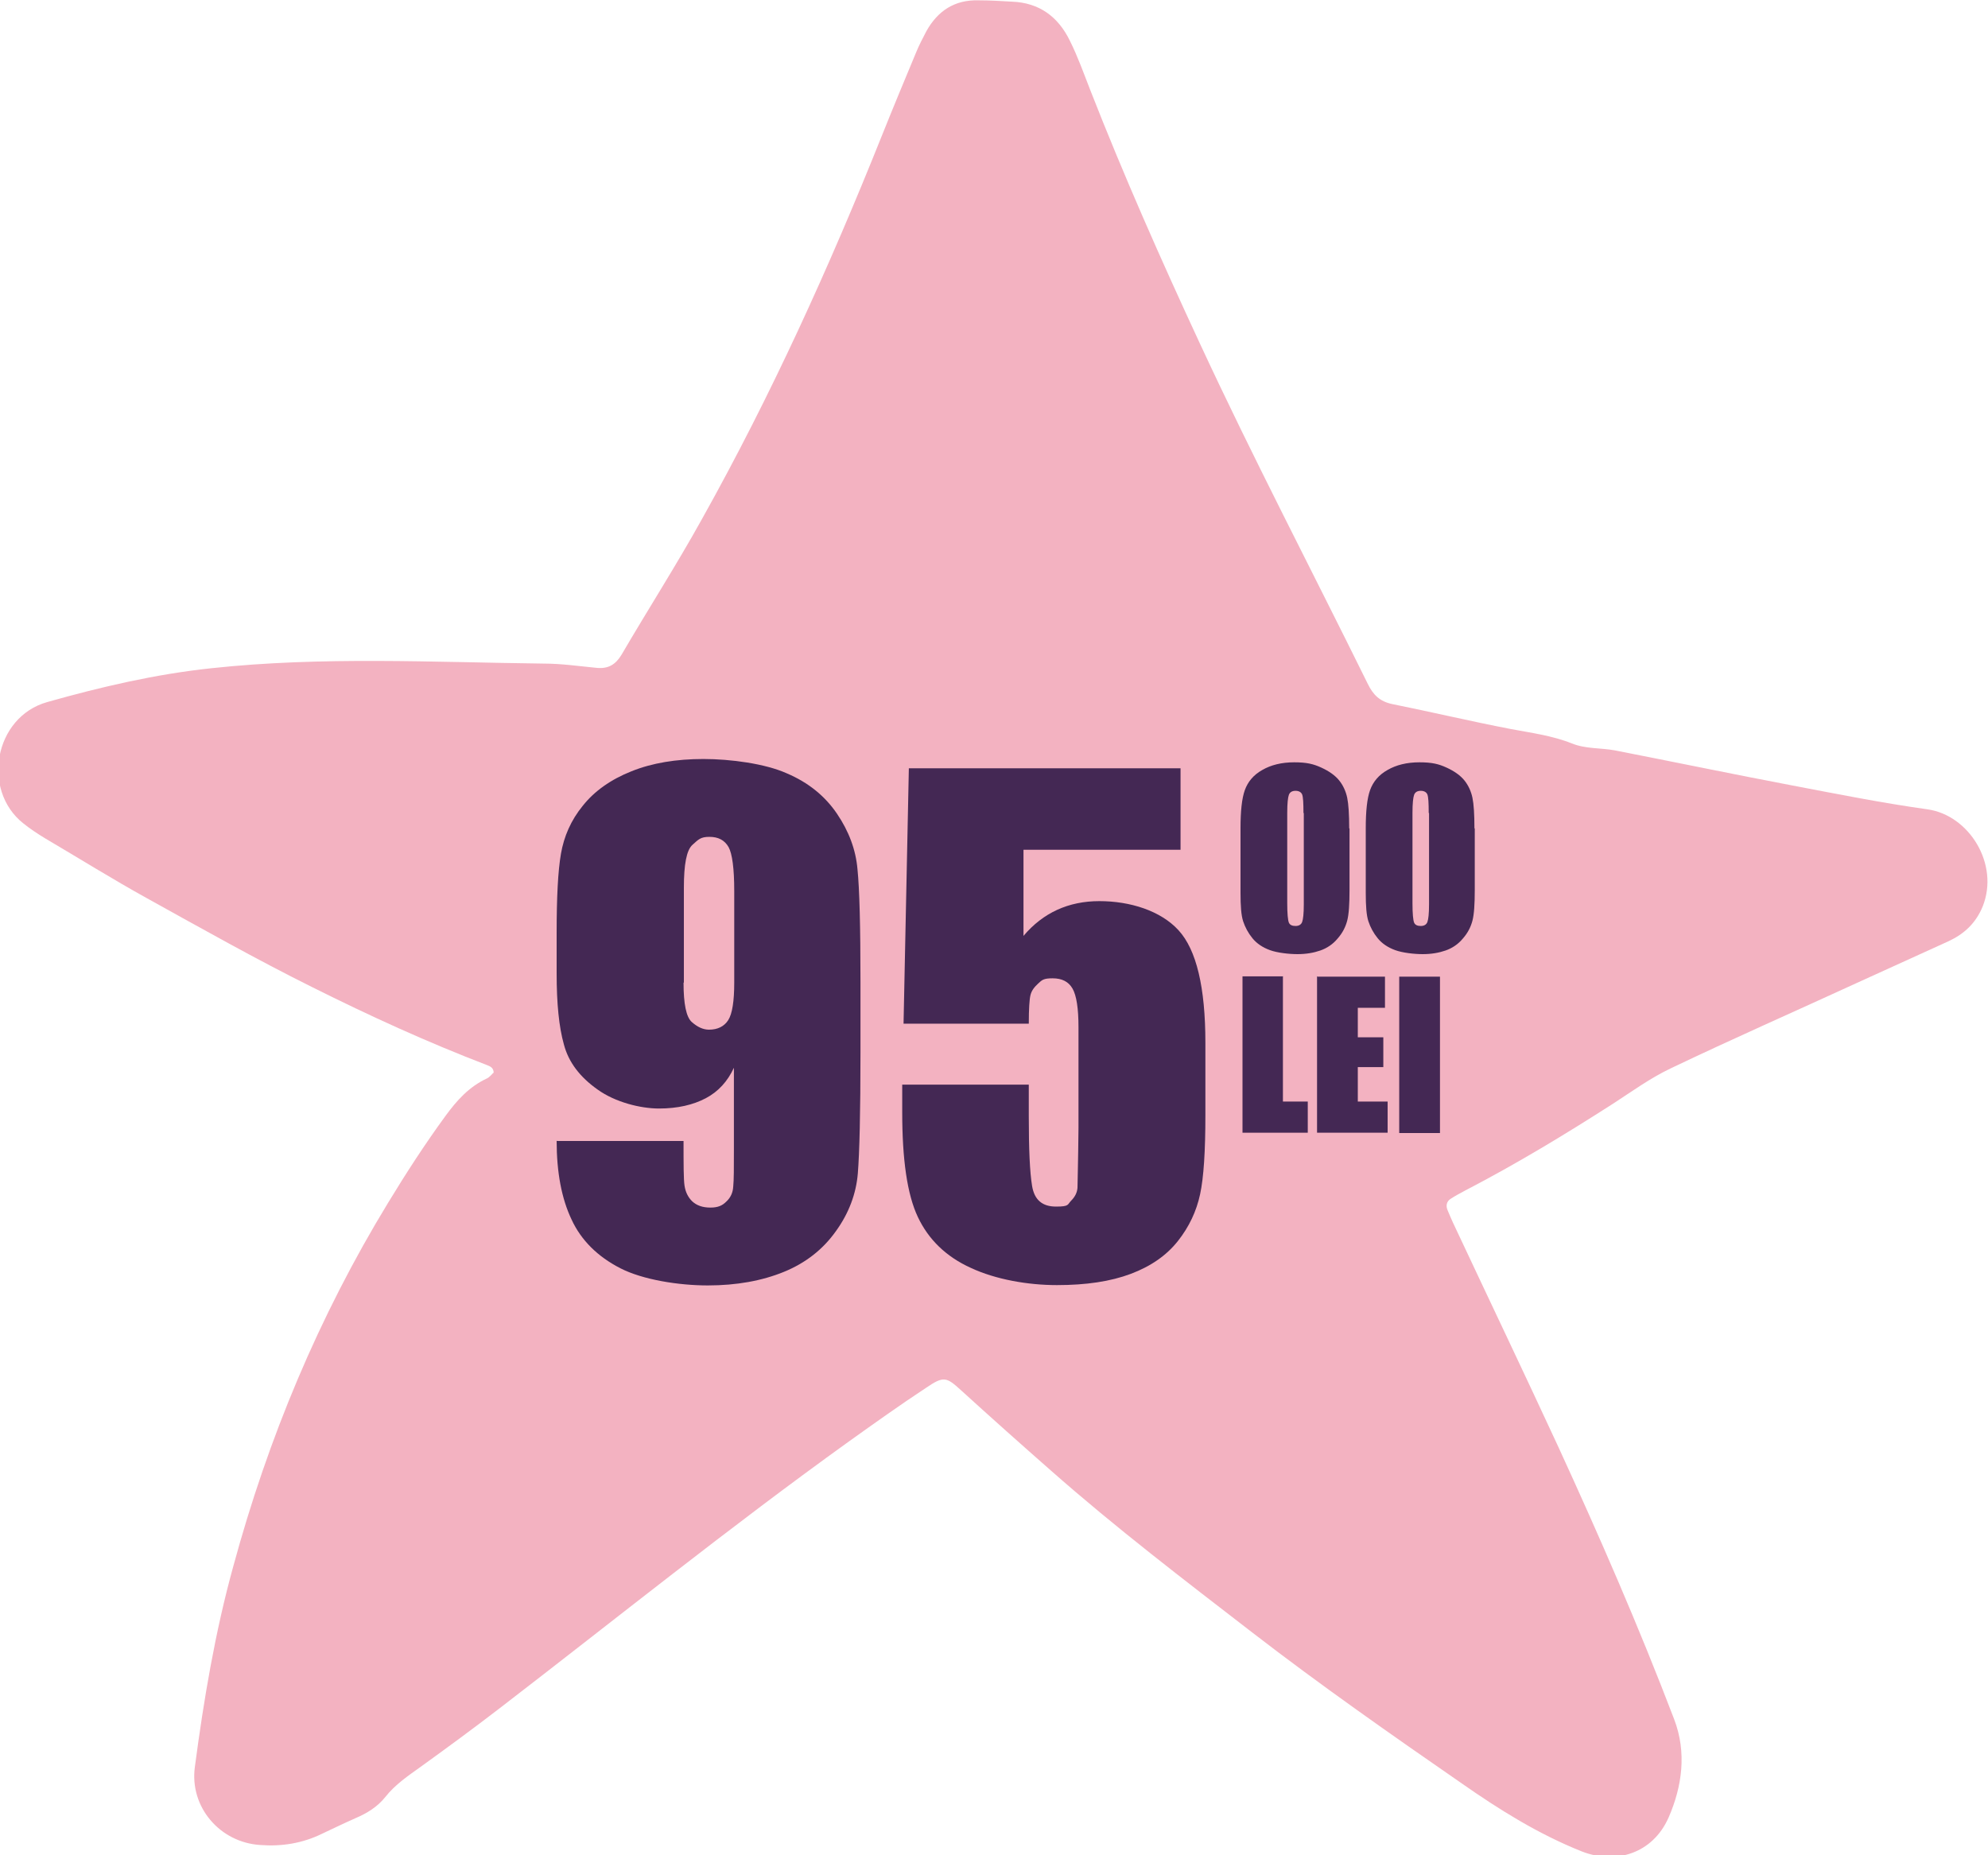
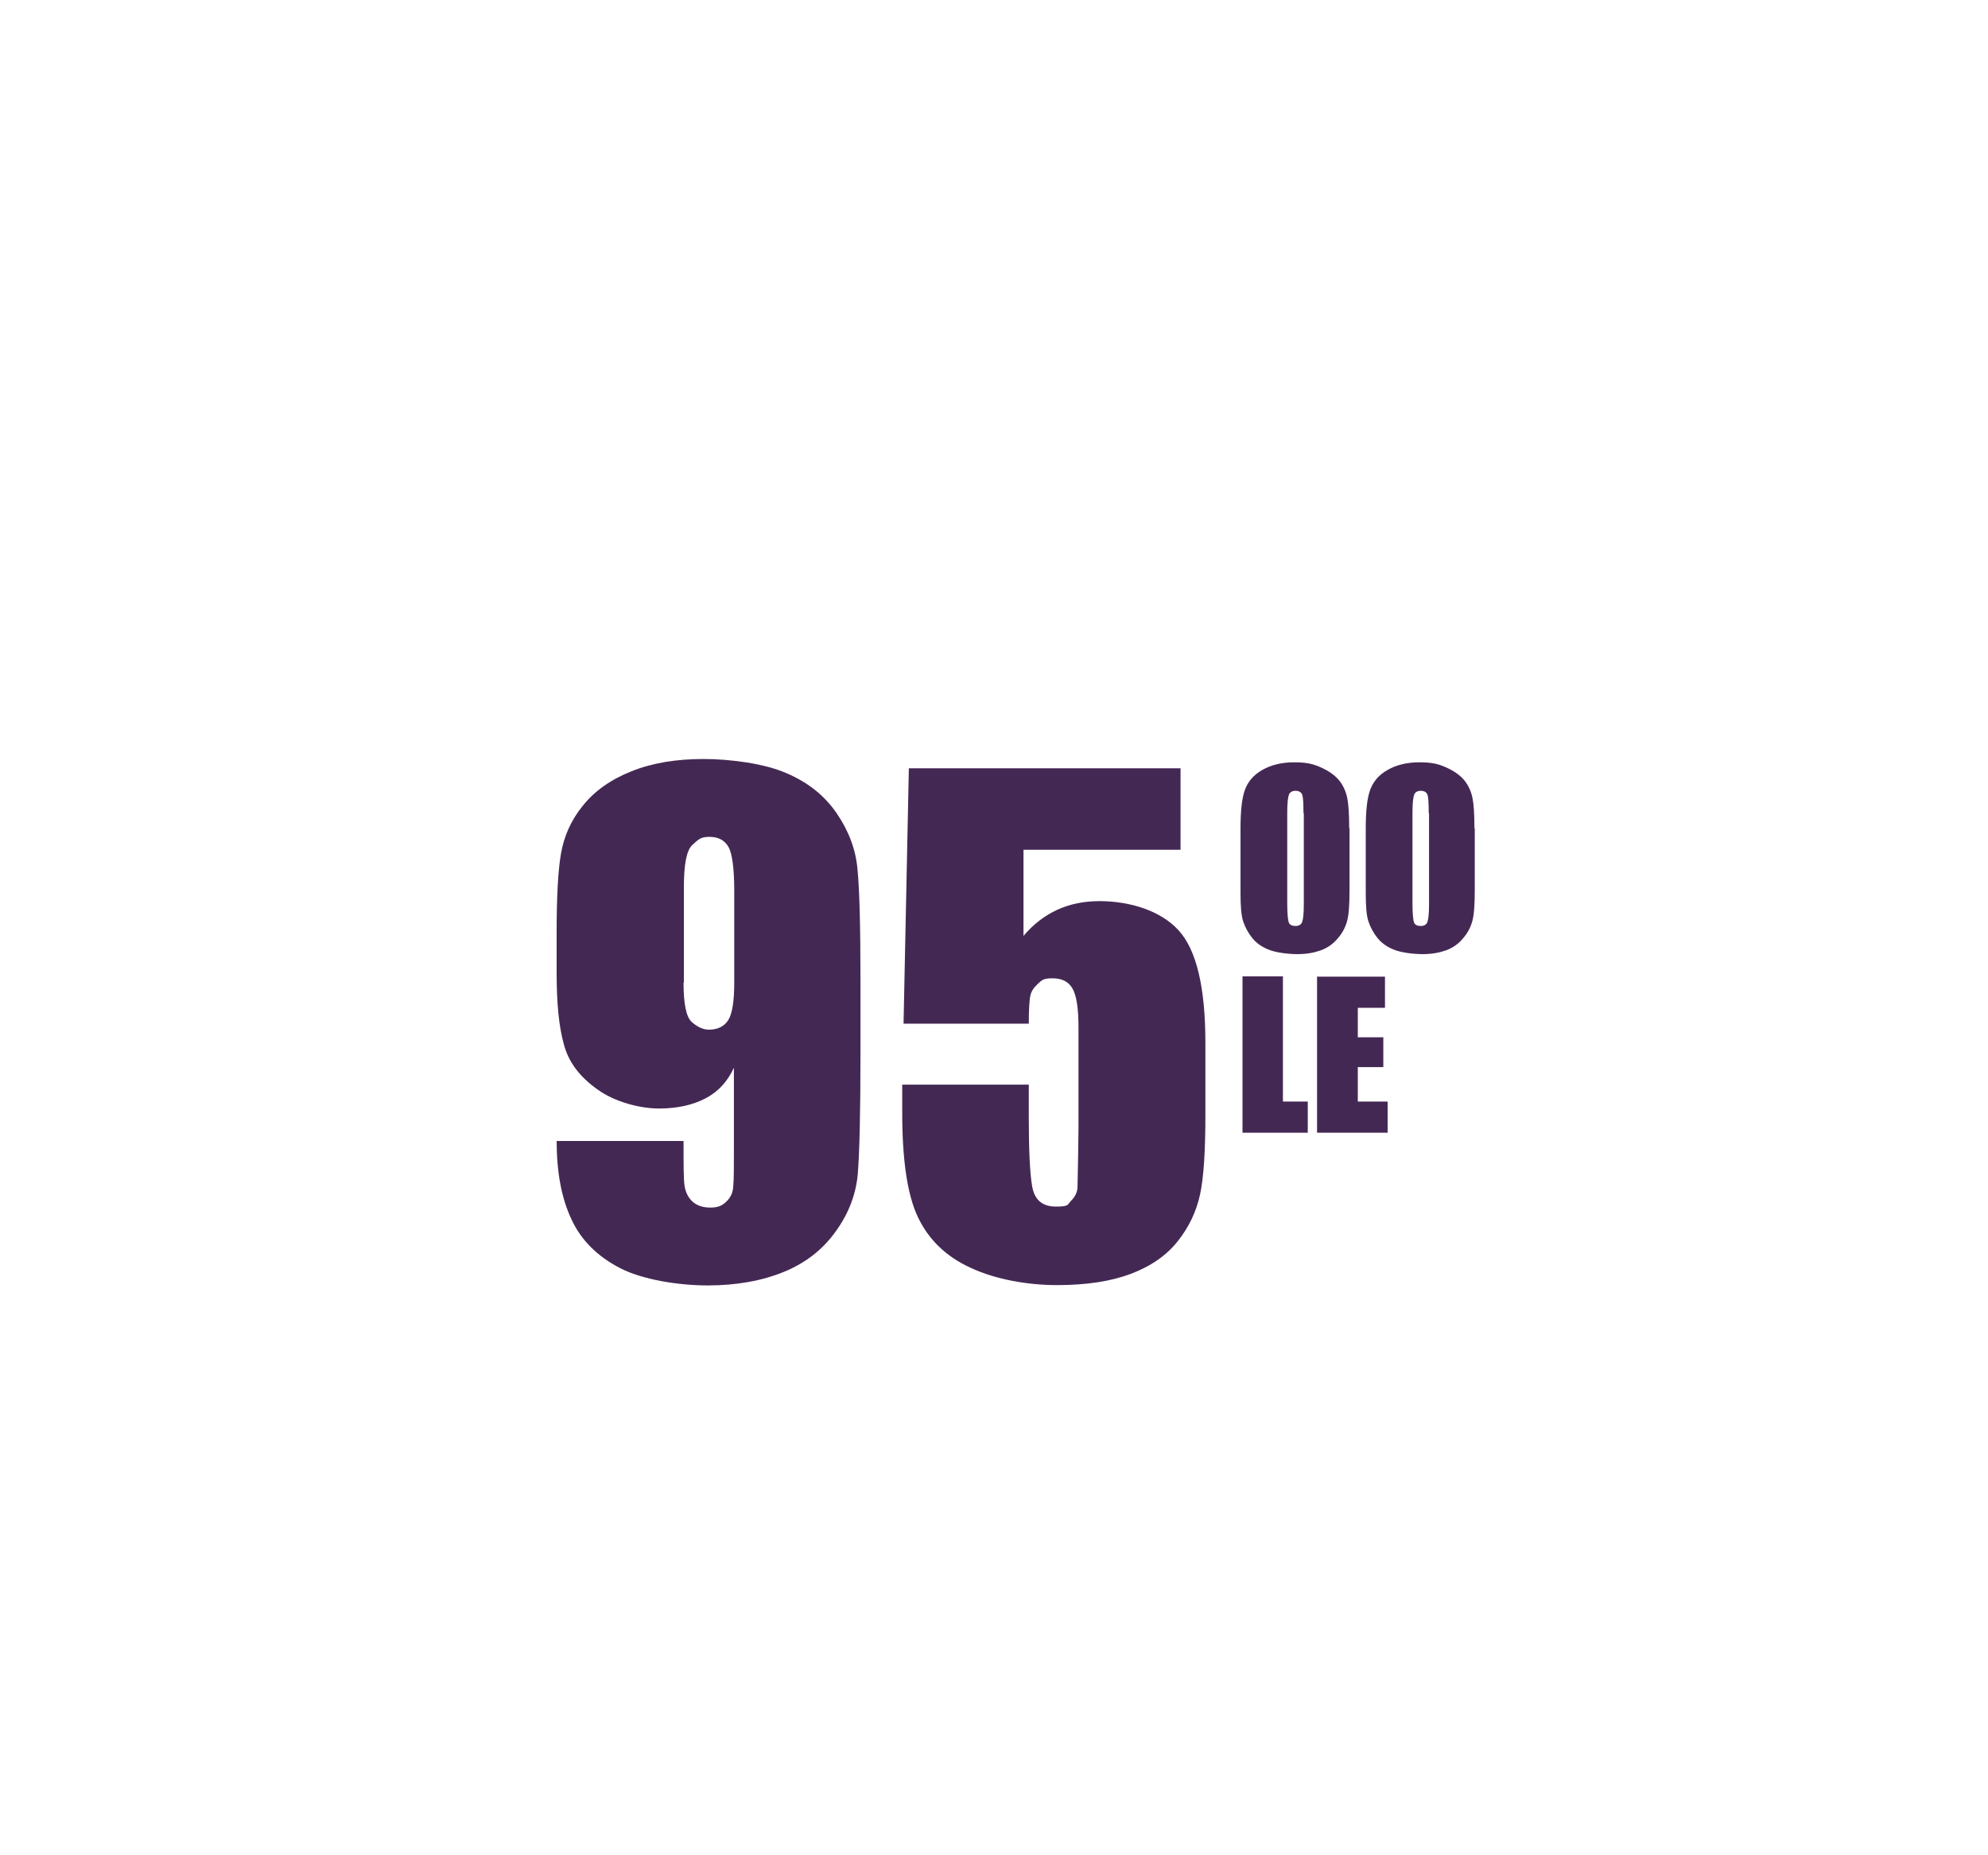
<svg xmlns="http://www.w3.org/2000/svg" id="Layer_1" data-name="Layer 1" version="1.1" viewBox="0 0 600 560">
  <defs>
    <style>
      .cls-1 {
        fill: #f3b2c1;
      }

      .cls-1, .cls-2 {
        stroke-width: 0px;
      }

      .cls-2 {
        fill: #442854;
      }
    </style>
  </defs>
-   <path class="cls-1" d="M149,323.9c0-1.6-1-2-2-2.4-18-6.9-35.5-14.9-52.7-23.5-16.9-8.4-33.4-17.7-50-26.9-10.3-5.7-20.4-12-30.6-18-2.3-1.4-4.6-2.9-6.7-4.6-12.6-10-8.8-32.1,7.3-36.6,16.3-4.6,32.6-8.4,49.5-10.2,33.4-3.6,66.9-1.8,100.3-1.4,5.4,0,10.8.8,16.1,1.3,3.4.3,5.6-1,7.4-4,8-13.7,16.6-27.1,24.3-41,20.8-37.2,38.4-76,54.2-115.5,3.4-8.5,6.9-16.9,10.4-25.3.9-2.2,2-4.3,3.1-6.4,3.4-6.1,8.5-9.5,15.7-9.3,3.4,0,6.8.2,10.1.4,8.3.3,14,4.6,17.5,11.8,2.4,4.8,4.2,9.9,6.2,15,10.1,25.8,21.3,51.1,33,76.3,16.1,34.7,33.8,68.5,50.7,102.8,1.6,3.3,3.6,5.3,7.3,6.1,11.9,2.4,23.7,5.2,35.6,7.5,6.3,1.2,12.7,2,18.7,4.4,4.2,1.7,8.7,1.3,13,2.1,17.9,3.5,35.7,7.2,53.6,10.6,13.6,2.6,27.2,5.3,40.8,7.2,12.5,1.8,21.7,16.5,16.6,29.3-2.1,5.1-5.6,8.3-10.3,10.5-9.2,4.2-18.5,8.4-27.7,12.6-18.7,8.6-37.6,16.9-56.2,25.8-6.1,2.9-11.6,6.9-17.3,10.6-14.5,9.3-29.2,18.2-44.6,26.2-1.5.8-3,1.6-4.4,2.5-1.3.8-1.6,2.1-1,3.5.5,1.3,1.1,2.5,1.6,3.7,10.6,22.6,21.4,45.2,31.9,67.9,12.4,27,24.3,54.3,34.9,82.1,3.8,10,2.4,20.2-1.7,29.6-4.8,10.9-16,14.3-26.3,10.2-13-5.2-24.7-12.5-36-20.4-21.4-14.8-42.7-29.7-63.3-45.6-20.6-15.9-41.3-31.7-60.8-48.9-9.1-8-18.2-16.1-27.2-24.3-4.4-4-5.2-4.3-10.5-.7-7.9,5.2-15.6,10.7-23.3,16.2-35.9,25.8-70.4,53.6-105.5,80.6-7.8,6-15.7,11.8-23.6,17.5-3.9,2.8-7.8,5.4-10.8,9.2-2.4,3-5.5,4.9-9,6.4-3.4,1.5-6.7,3.1-10.1,4.7-5.9,2.9-12.2,3.9-18.7,3.4-12.2-.8-21.3-11.5-19.7-23.5,2.7-20.4,6.1-40.7,11.6-60.6,10.5-38.7,25.8-75.4,46.7-109.7,5.4-8.9,11.1-17.7,17.3-26.2,3.5-4.8,7.2-8.9,12.6-11.4.8-.4,1.4-1.2,1.9-1.7h0Z" />
  <g>
    <path class="cls-2" d="M168.1,344.4h38.2c0,7.1,0,11.6.3,13.5s1,3.4,2.3,4.7c1.4,1.3,3.2,1.9,5.5,1.9s3.6-.6,4.8-1.8c1.3-1.2,2-2.7,2.1-4.6.2-1.9.2-5.7.2-11.4v-24.4c-1.9,4.1-4.7,7.2-8.5,9.2s-8.5,3.1-14.1,3.1-13.2-1.9-18.5-5.7c-5.4-3.8-8.8-8.3-10.2-13.6-1.5-5.3-2.2-12.4-2.2-21.5v-12.2c0-10.7.4-18.7,1.3-23.9.9-5.2,3-10.1,6.6-14.5,3.5-4.4,8.4-7.9,14.7-10.4,6.2-2.5,13.5-3.7,21.7-3.7s18.6,1.4,25.1,4.3c6.6,2.8,11.6,6.9,15.2,12.2s5.7,10.9,6.2,16.8c.6,5.9.9,17.2.9,34v21.3c0,18.2-.3,30.4-.8,36.5s-2.7,12-6.6,17.4c-3.9,5.5-9.1,9.6-15.7,12.3-6.6,2.7-14.3,4.1-23,4.1s-19.6-1.7-26.4-5.2c-6.8-3.5-11.8-8.4-14.7-14.7-3-6.3-4.5-14.2-4.5-23.8h0ZM206.3,296.6c0,6.4.8,10.4,2.5,11.9s3.4,2.3,5.2,2.3c2.6,0,4.6-1,5.8-2.9s1.8-5.7,1.8-11.3v-27.7c0-6.7-.6-11.2-1.7-13.2-1.2-2.1-3.1-3.1-5.8-3.1s-3.3.8-5.1,2.4-2.6,5.9-2.6,13v28.6h0Z" />
    <path class="cls-2" d="M356.3,232v24.5h-47.4v26c5.9-7,13.6-10.5,22.9-10.5s18.5,2.9,23.9,8.8,8.1,17.2,8.1,34v21.8c0,10.8-.5,18.8-1.6,23.9s-3.3,9.8-6.7,14.1c-3.4,4.3-8.1,7.6-14.2,9.9s-13.5,3.4-22.3,3.4-18.5-1.7-26-5.2c-7.5-3.4-12.8-8.6-16-15.4s-4.7-17.3-4.7-31.6v-8.3h38.2v9.5c0,9.9.3,16.9,1,21.1s3.1,6.2,7.2,6.2,3.4-.6,4.6-1.8,1.8-2.5,1.9-3.9c0-1.4.2-7.4.3-18.1v-30.3c0-5.7-.6-9.6-1.8-11.7s-3.2-3.1-6-3.1-3.2.5-4.4,1.6c-1.2,1.1-2,2.2-2.3,3.5-.3,1.2-.5,4.1-.5,8.6h-37.8l1.6-77.1h82,0Z" />
  </g>
  <g>
    <path class="cls-2" d="M407.3,250.1v18.6c0,4.2-.2,7.3-.7,9.2s-1.4,3.7-2.9,5.4c-1.4,1.7-3.2,2.9-5.2,3.6s-4.3,1.1-6.9,1.1-6.1-.4-8.3-1.2c-2.2-.8-4-2-5.3-3.6s-2.2-3.3-2.8-5.1c-.6-1.8-.8-4.7-.8-8.6v-19.5c0-5.1.4-9,1.3-11.5s2.6-4.6,5.3-6.1c2.6-1.5,5.8-2.3,9.6-2.3s5.8.5,8.2,1.6c2.4,1.1,4.2,2.4,5.4,3.9,1.2,1.5,2,3.3,2.4,5.2s.6,5,.6,9.2h0ZM393.4,245.4c0-3-.1-4.8-.4-5.6-.3-.7-1-1.1-2-1.1s-1.7.4-2,1.2-.5,2.6-.5,5.5v27.2c0,3.2.2,5.2.5,5.9.3.7,1,1,2,1s1.7-.4,2-1.2c.3-.8.5-2.5.5-5.3v-27.6h-.1Z" />
    <path class="cls-2" d="M445.1,250.1v18.6c0,4.2-.2,7.3-.7,9.2s-1.4,3.7-2.9,5.4c-1.4,1.7-3.2,2.9-5.2,3.6s-4.3,1.1-6.9,1.1-6.1-.4-8.3-1.2c-2.2-.8-4-2-5.3-3.6s-2.2-3.3-2.8-5.1c-.6-1.8-.8-4.7-.8-8.6v-19.5c0-5.1.4-9,1.3-11.5s2.6-4.6,5.3-6.1c2.6-1.5,5.8-2.3,9.6-2.3s5.8.5,8.2,1.6c2.4,1.1,4.2,2.4,5.4,3.9,1.2,1.5,2,3.3,2.4,5.2s.6,5,.6,9.2h0ZM431.2,245.4c0-3-.1-4.8-.4-5.6-.3-.7-1-1.1-2-1.1s-1.7.4-2,1.2-.5,2.6-.5,5.5v27.2c0,3.2.2,5.2.5,5.9.3.7,1,1,2,1s1.7-.4,2-1.2c.3-.8.5-2.5.5-5.3v-27.6h-.1Z" />
  </g>
  <g>
    <path class="cls-2" d="M387.2,294.8v37.7h7.5v9.4h-19.7v-47.2h12.3,0Z" />
    <path class="cls-2" d="M397.6,294.8h20.4v9.4h-8.2v8.9h7.7v9h-7.7v10.4h9v9.4h-21.3v-47.2h.1Z" />
-     <path class="cls-2" d="M434.6,294.8v47.2h-12.3v-47.2h12.3Z" />
  </g>
</svg>